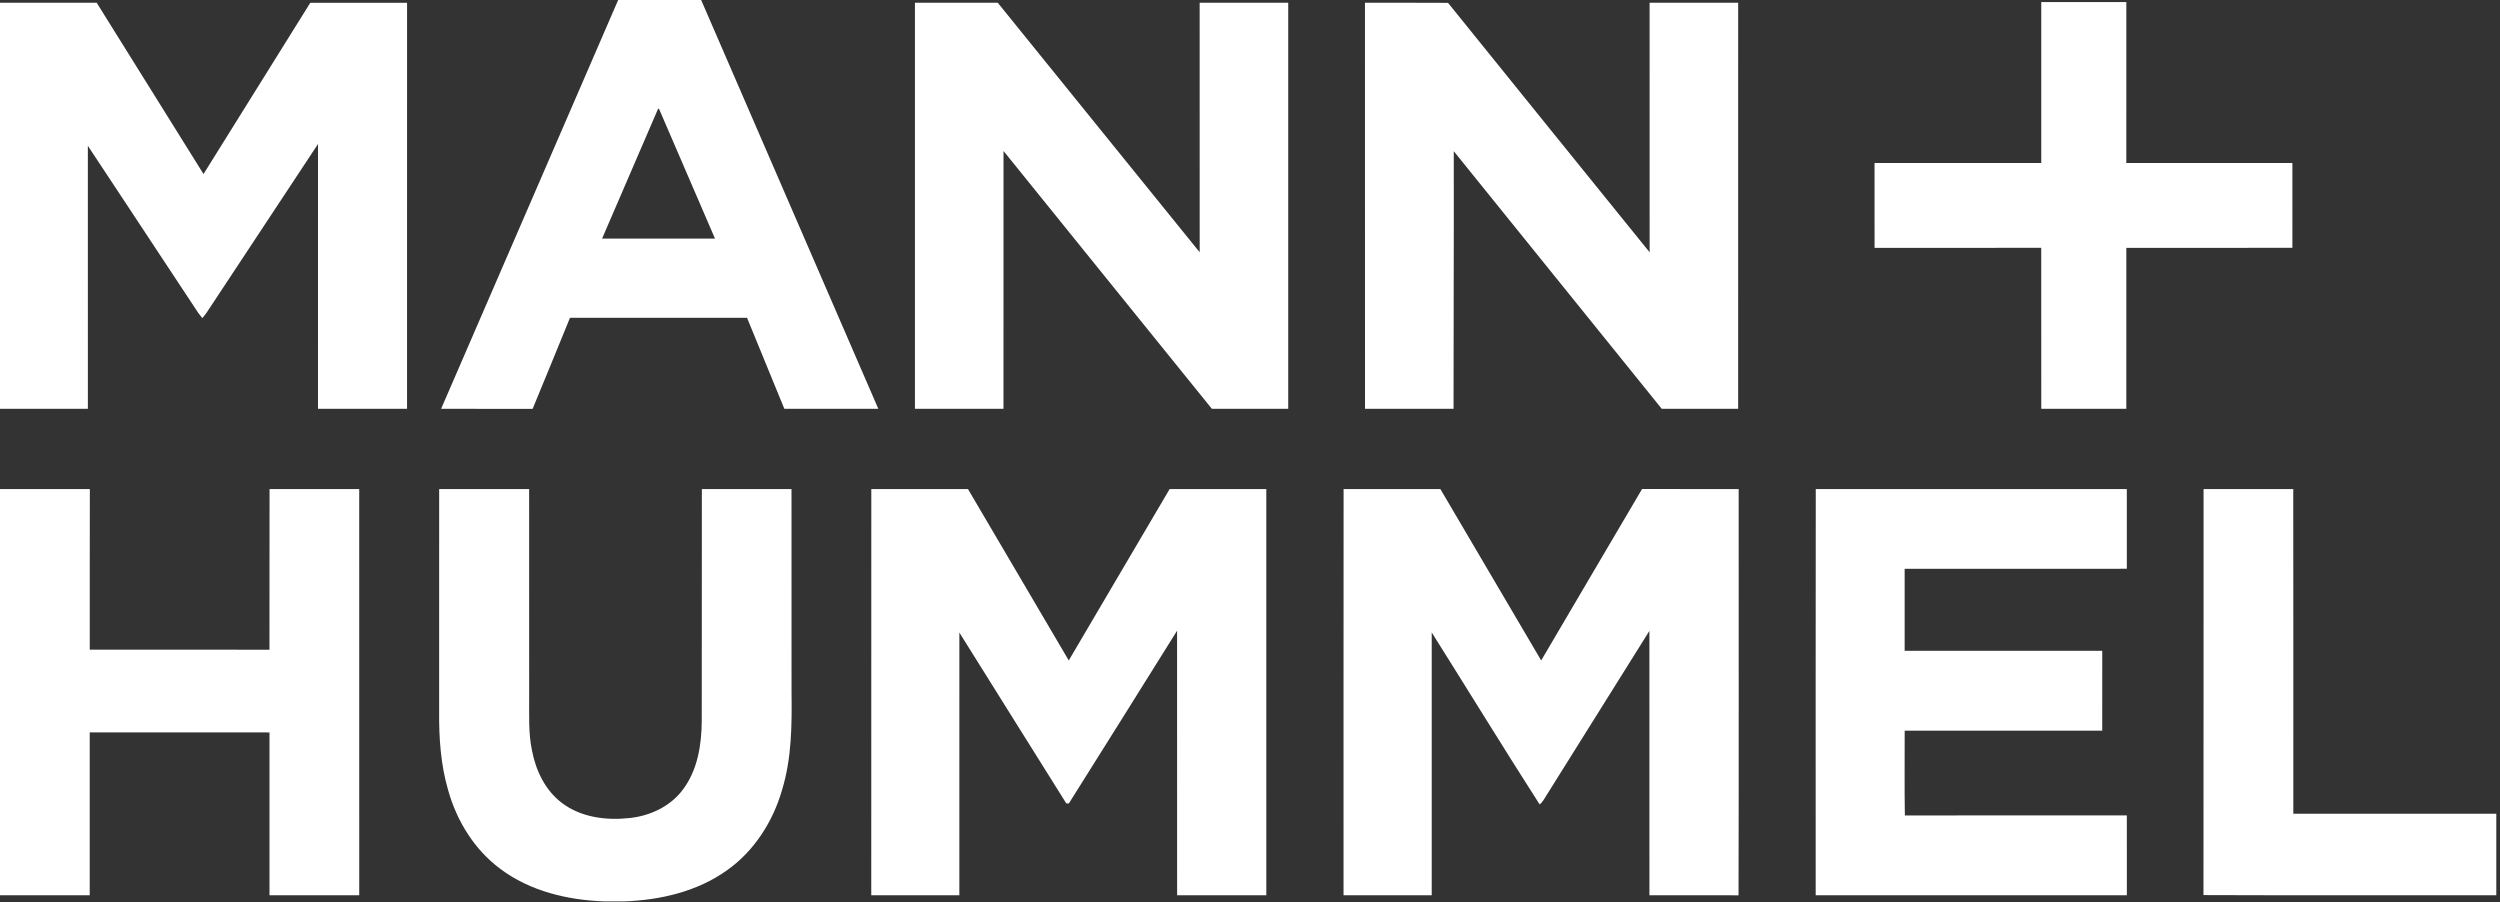
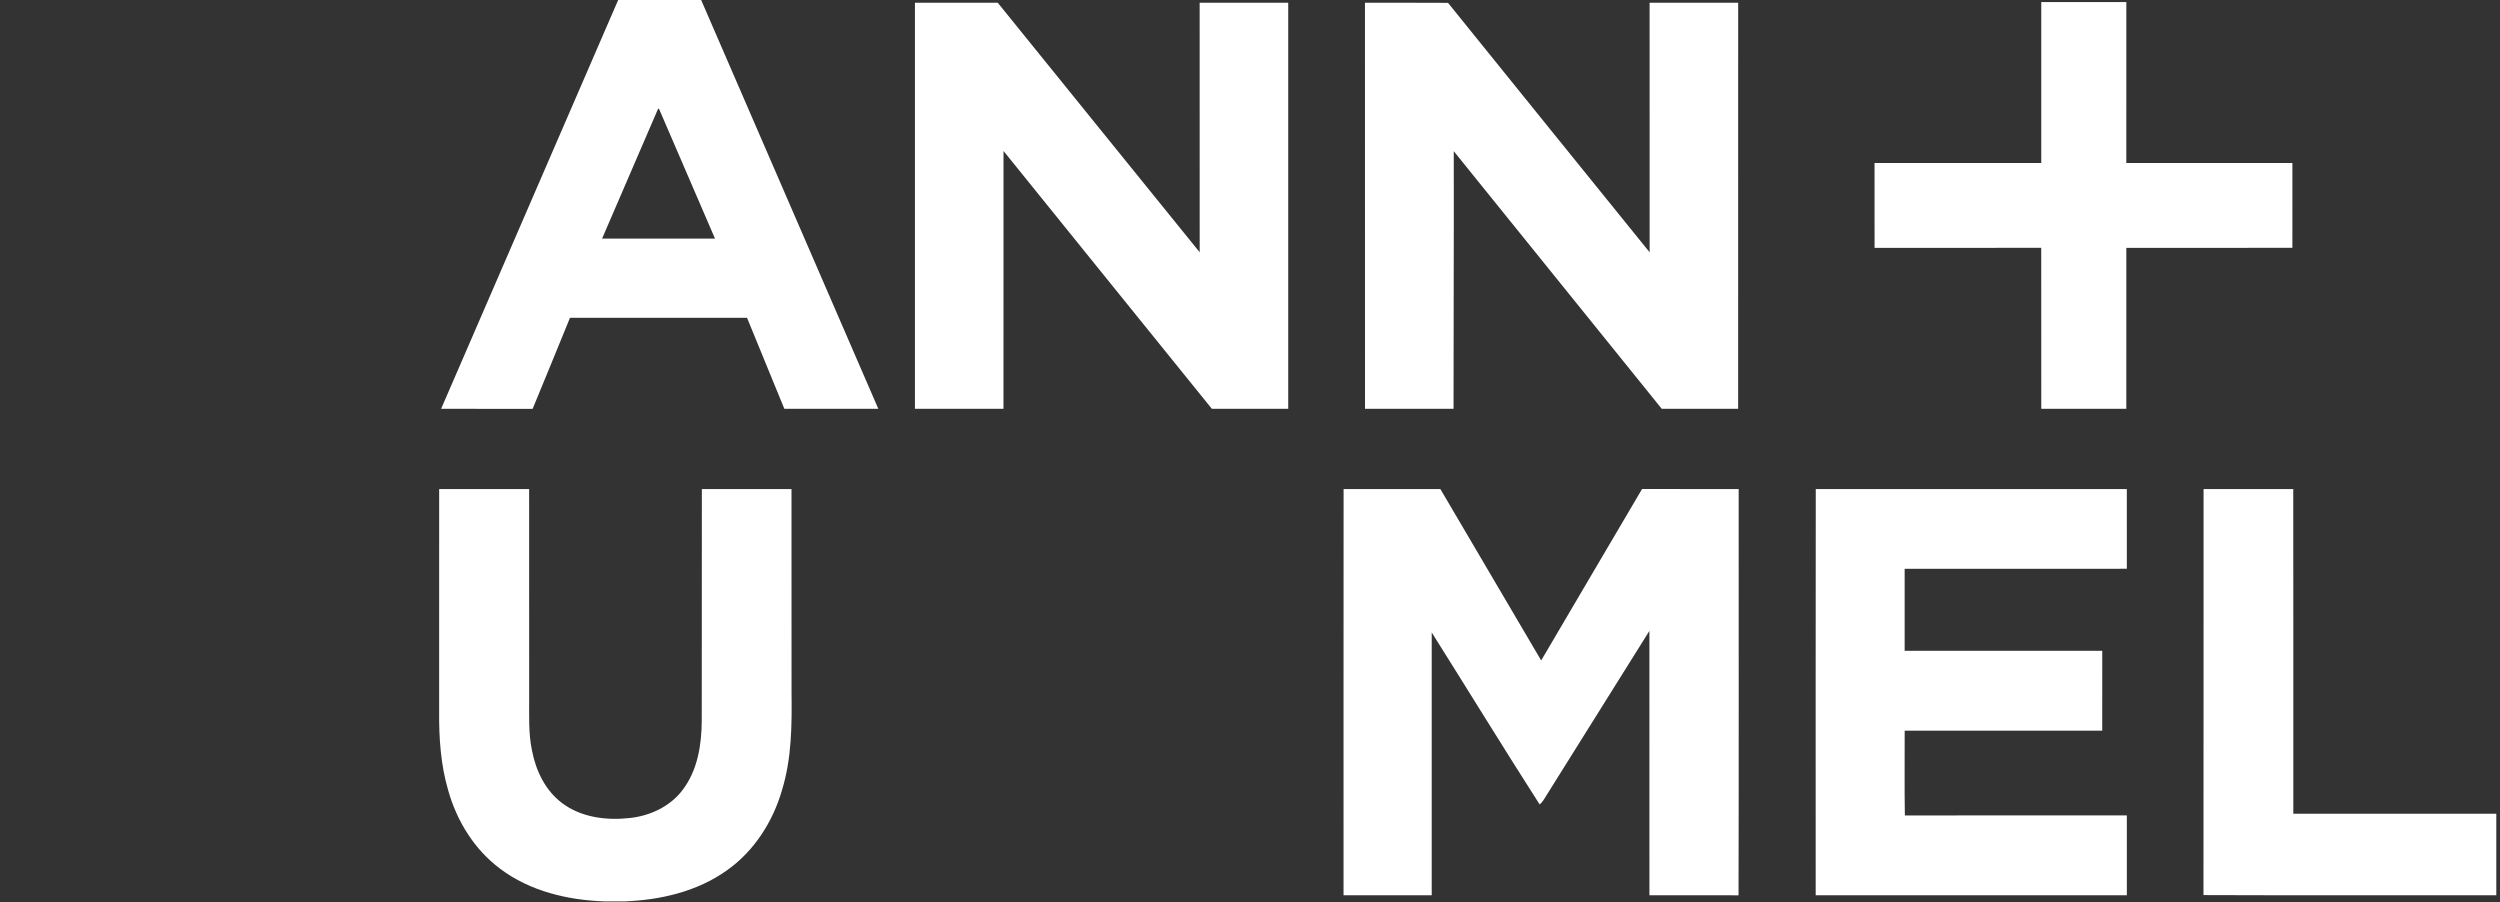
<svg xmlns="http://www.w3.org/2000/svg" width="1812" height="654" viewBox="0 0 1812 654" fill="none">
  <rect x="0" y="0" width="1812" height="654" fill="#333333" stroke="none" />
  <g clip-path="url(#clip0_8498_10287)">
    <path d="M448.054 0H508.201C551.067 98.733 593.787 197.547 636.601 296.293C613.894 296.32 591.201 296.307 568.494 296.307C559.427 274.347 550.521 252.307 541.454 230.347C498.681 230.347 455.907 230.347 413.121 230.347C404.054 252.333 395.214 274.413 386.041 296.347C363.934 296.267 341.827 296.347 319.721 296.307C362.454 197.52 405.307 98.787 448.054 0ZM476.961 78.88C463.374 110.213 449.934 141.6 436.387 172.947C463.667 172.933 490.947 172.96 518.227 172.933C504.667 141.573 491.227 110.173 477.641 78.84C477.467 78.853 477.121 78.867 476.961 78.88Z" fill="white" />
-     <path d="M0 1.987C23.36 2 46.72 2 70.08 1.987C95.893 43.373 121.693 84.76 147.507 126.147C173.307 84.76 199.12 43.4 224.907 2.013C248.28 1.987 271.653 1.987 295.04 2.013C295.04 100.107 295.053 198.2 295.027 296.293C273.507 296.32 252 296.307 230.48 296.307C230.467 232.333 230.44 168.347 230.493 104.373C203.733 144.973 176.853 185.507 150.093 226.107C149.04 227.667 147.853 229.12 146.667 230.587C145.64 229.36 144.653 228.107 143.72 226.827C117.04 186.44 90.36 146.053 63.68 105.68C63.733 169.213 63.693 232.76 63.693 296.307C42.467 296.32 21.227 296.293 0 296.32V1.987Z" fill="white" />
    <path d="M989.32 2C1009.39 2.027 1029.45 1.92 1049.53 2.067C1098.13 62.4 1146.96 122.573 1195.65 182.853C1195.6 122.573 1195.63 62.293 1195.63 2C1217.03 1.987 1238.43 2 1259.83 2C1259.81 100.107 1259.84 198.2 1259.81 296.307C1241.35 296.307 1222.89 296.32 1204.43 296.307C1154.25 234.013 1103.89 171.867 1053.69 109.587C1053.85 171.827 1053.47 234.067 1053.53 296.307C1032.13 296.32 1010.75 296.307 989.36 296.307C989.294 198.213 989.374 100.107 989.32 2Z" fill="white" />
    <path d="M1479.51 1.507C1500.05 1.493 1520.6 1.507 1541.16 1.507C1541.15 40.373 1541.17 79.24 1541.15 118.12C1581.28 118.147 1621.4 118.107 1661.53 118.133C1661.53 138.64 1661.55 159.133 1661.52 179.627C1621.4 179.627 1581.28 179.613 1541.16 179.64C1541.13 218.52 1541.19 257.413 1541.15 296.307C1520.6 296.307 1500.05 296.32 1479.52 296.307C1479.48 257.413 1479.55 218.52 1479.48 179.627C1439.23 179.64 1398.96 179.6 1358.69 179.64C1358.64 159.133 1358.68 138.64 1358.67 118.133C1398.95 118.12 1439.23 118.133 1479.51 118.12C1479.52 79.253 1479.49 40.387 1479.51 1.507Z" fill="white" />
    <path d="M663.147 296.307C663.12 198.2 663.12 100.093 663.147 1.987C683.147 1.987 703.16 2.013 723.16 1.973C772.014 62.227 820.654 122.627 869.534 182.84C869.467 122.56 869.534 62.28 869.507 2C890.907 2 912.307 1.987 933.707 2C933.707 100.107 933.707 198.2 933.707 296.307C915.254 296.32 896.814 296.293 878.374 296.32C827.96 234.067 777.707 171.707 727.347 109.427C727.307 171.72 727.36 234.013 727.32 296.307C705.934 296.32 684.534 296.307 663.147 296.307Z" fill="white" />
-     <path d="M0 354.48C21.707 354.44 43.413 354.467 65.12 354.453C65.12 393.267 64.96 432.067 65.053 470.88C108.467 470.92 151.893 470.867 195.307 470.907C195.4 432.093 195.267 393.28 195.373 354.467C217.027 354.453 238.693 354.453 260.36 354.467C260.4 452.6 260.373 550.733 260.373 648.867C238.693 648.88 217.013 648.893 195.333 648.867C195.333 609.533 195.347 570.2 195.333 530.867C151.893 530.827 108.467 530.853 65.027 530.853C65.04 570.2 65.04 609.533 65.027 648.88C43.36 648.893 21.68 648.867 0 648.88V354.48Z" fill="white" />
    <path d="M318.307 354.467C340.041 354.453 361.774 354.453 383.507 354.467C383.574 404.76 383.507 455.053 383.534 505.347C383.627 518.253 382.894 531.32 385.601 544.04C388.374 558.587 395.267 572.973 407.334 582.013C421.107 592.453 439.347 594.773 456.107 592.933C471.054 591.427 485.894 584.533 494.974 572.267C505.627 558.16 508.494 539.92 508.627 522.667C508.747 466.6 508.601 410.533 508.707 354.467C530.361 354.467 552.027 354.453 573.681 354.467C573.734 403.413 573.694 452.373 573.707 501.32C573.987 525.107 573.894 549.333 566.907 572.307C560.281 595.453 546.614 616.947 526.761 630.893C505.281 646.213 478.627 652.36 452.587 653.333H438.054C411.441 652.4 384.094 645.933 362.521 629.68C343.827 615.787 331.054 595.013 324.827 572.76C319.441 554.347 318.121 535.04 318.294 515.947C318.307 462.12 318.267 408.293 318.307 354.467Z" fill="white" />
-     <path d="M631.521 354.453C654.881 354.453 678.227 354.467 701.574 354.453C725.974 395.84 750.267 437.293 774.641 478.693C799.054 437.307 823.321 395.827 847.761 354.453C871.107 354.467 894.454 354.453 917.814 354.467C917.854 452.6 917.801 550.733 917.827 648.867C896.281 648.907 874.721 648.867 853.174 648.88C853.094 584.973 853.134 521.053 853.147 457.133C826.987 498.893 800.961 540.747 774.654 582.413C774.187 582.373 773.267 582.293 772.814 582.253C746.934 541.04 721.174 499.72 695.347 458.467C695.321 521.933 695.334 585.4 695.334 648.867C674.054 648.893 652.774 648.893 631.494 648.867C631.534 550.733 631.481 452.587 631.521 354.453Z" fill="white" />
    <path d="M973.84 354.48C997.213 354.44 1020.6 354.467 1043.97 354.453C1068.39 395.84 1092.65 437.307 1117.05 478.693C1141.45 437.293 1165.73 395.813 1190.17 354.44C1213.52 354.493 1236.85 354.44 1260.19 354.467C1260.15 452.613 1260.35 550.773 1260.09 648.92C1238.56 648.827 1217.03 648.92 1195.51 648.867C1195.51 585 1195.52 521.133 1195.49 457.267C1170.72 496.813 1145.97 536.373 1121.21 575.933C1119.6 578.4 1118.32 581.2 1115.93 583.053C1089.48 541.747 1063.83 499.92 1037.71 458.4C1037.71 521.893 1037.71 585.373 1037.71 648.867C1016.4 648.893 995.106 648.88 973.8 648.867C973.826 550.733 973.746 452.613 973.84 354.48Z" fill="white" />
    <path d="M1316.07 354.453C1391.21 354.467 1466.37 354.44 1541.52 354.467C1541.55 373.72 1541.53 392.987 1541.53 412.24C1487.85 412.267 1434.17 412.24 1380.49 412.267C1380.49 432.08 1380.49 451.893 1380.49 471.707C1428.23 471.72 1475.97 471.693 1523.71 471.72C1523.69 491.013 1523.72 510.307 1523.69 529.6C1475.96 529.613 1428.23 529.6 1380.51 529.6C1380.57 550.093 1380.29 570.587 1380.64 591.067C1434.27 590.907 1487.91 591.027 1541.53 591C1541.55 610.293 1541.52 629.573 1541.55 648.867C1466.37 648.907 1391.19 648.853 1316.01 648.893C1316.03 550.747 1315.92 452.6 1316.07 354.453Z" fill="white" />
    <path d="M1597.15 354.467C1618.81 354.44 1640.48 354.48 1662.15 354.453C1662.27 432.907 1662.17 511.36 1662.2 589.813C1711.24 589.8 1760.28 589.827 1809.32 589.8C1809.35 609.493 1809.35 629.187 1809.32 648.893C1738.57 648.787 1667.81 649.053 1597.08 648.76C1597.21 550.667 1597.07 452.56 1597.15 354.467Z" fill="white" />
  </g>
  <defs>
    <clipPath id="clip0_8498_10287">
      <rect width="1812" height="653.333" fill="white" />
    </clipPath>
  </defs>
</svg>